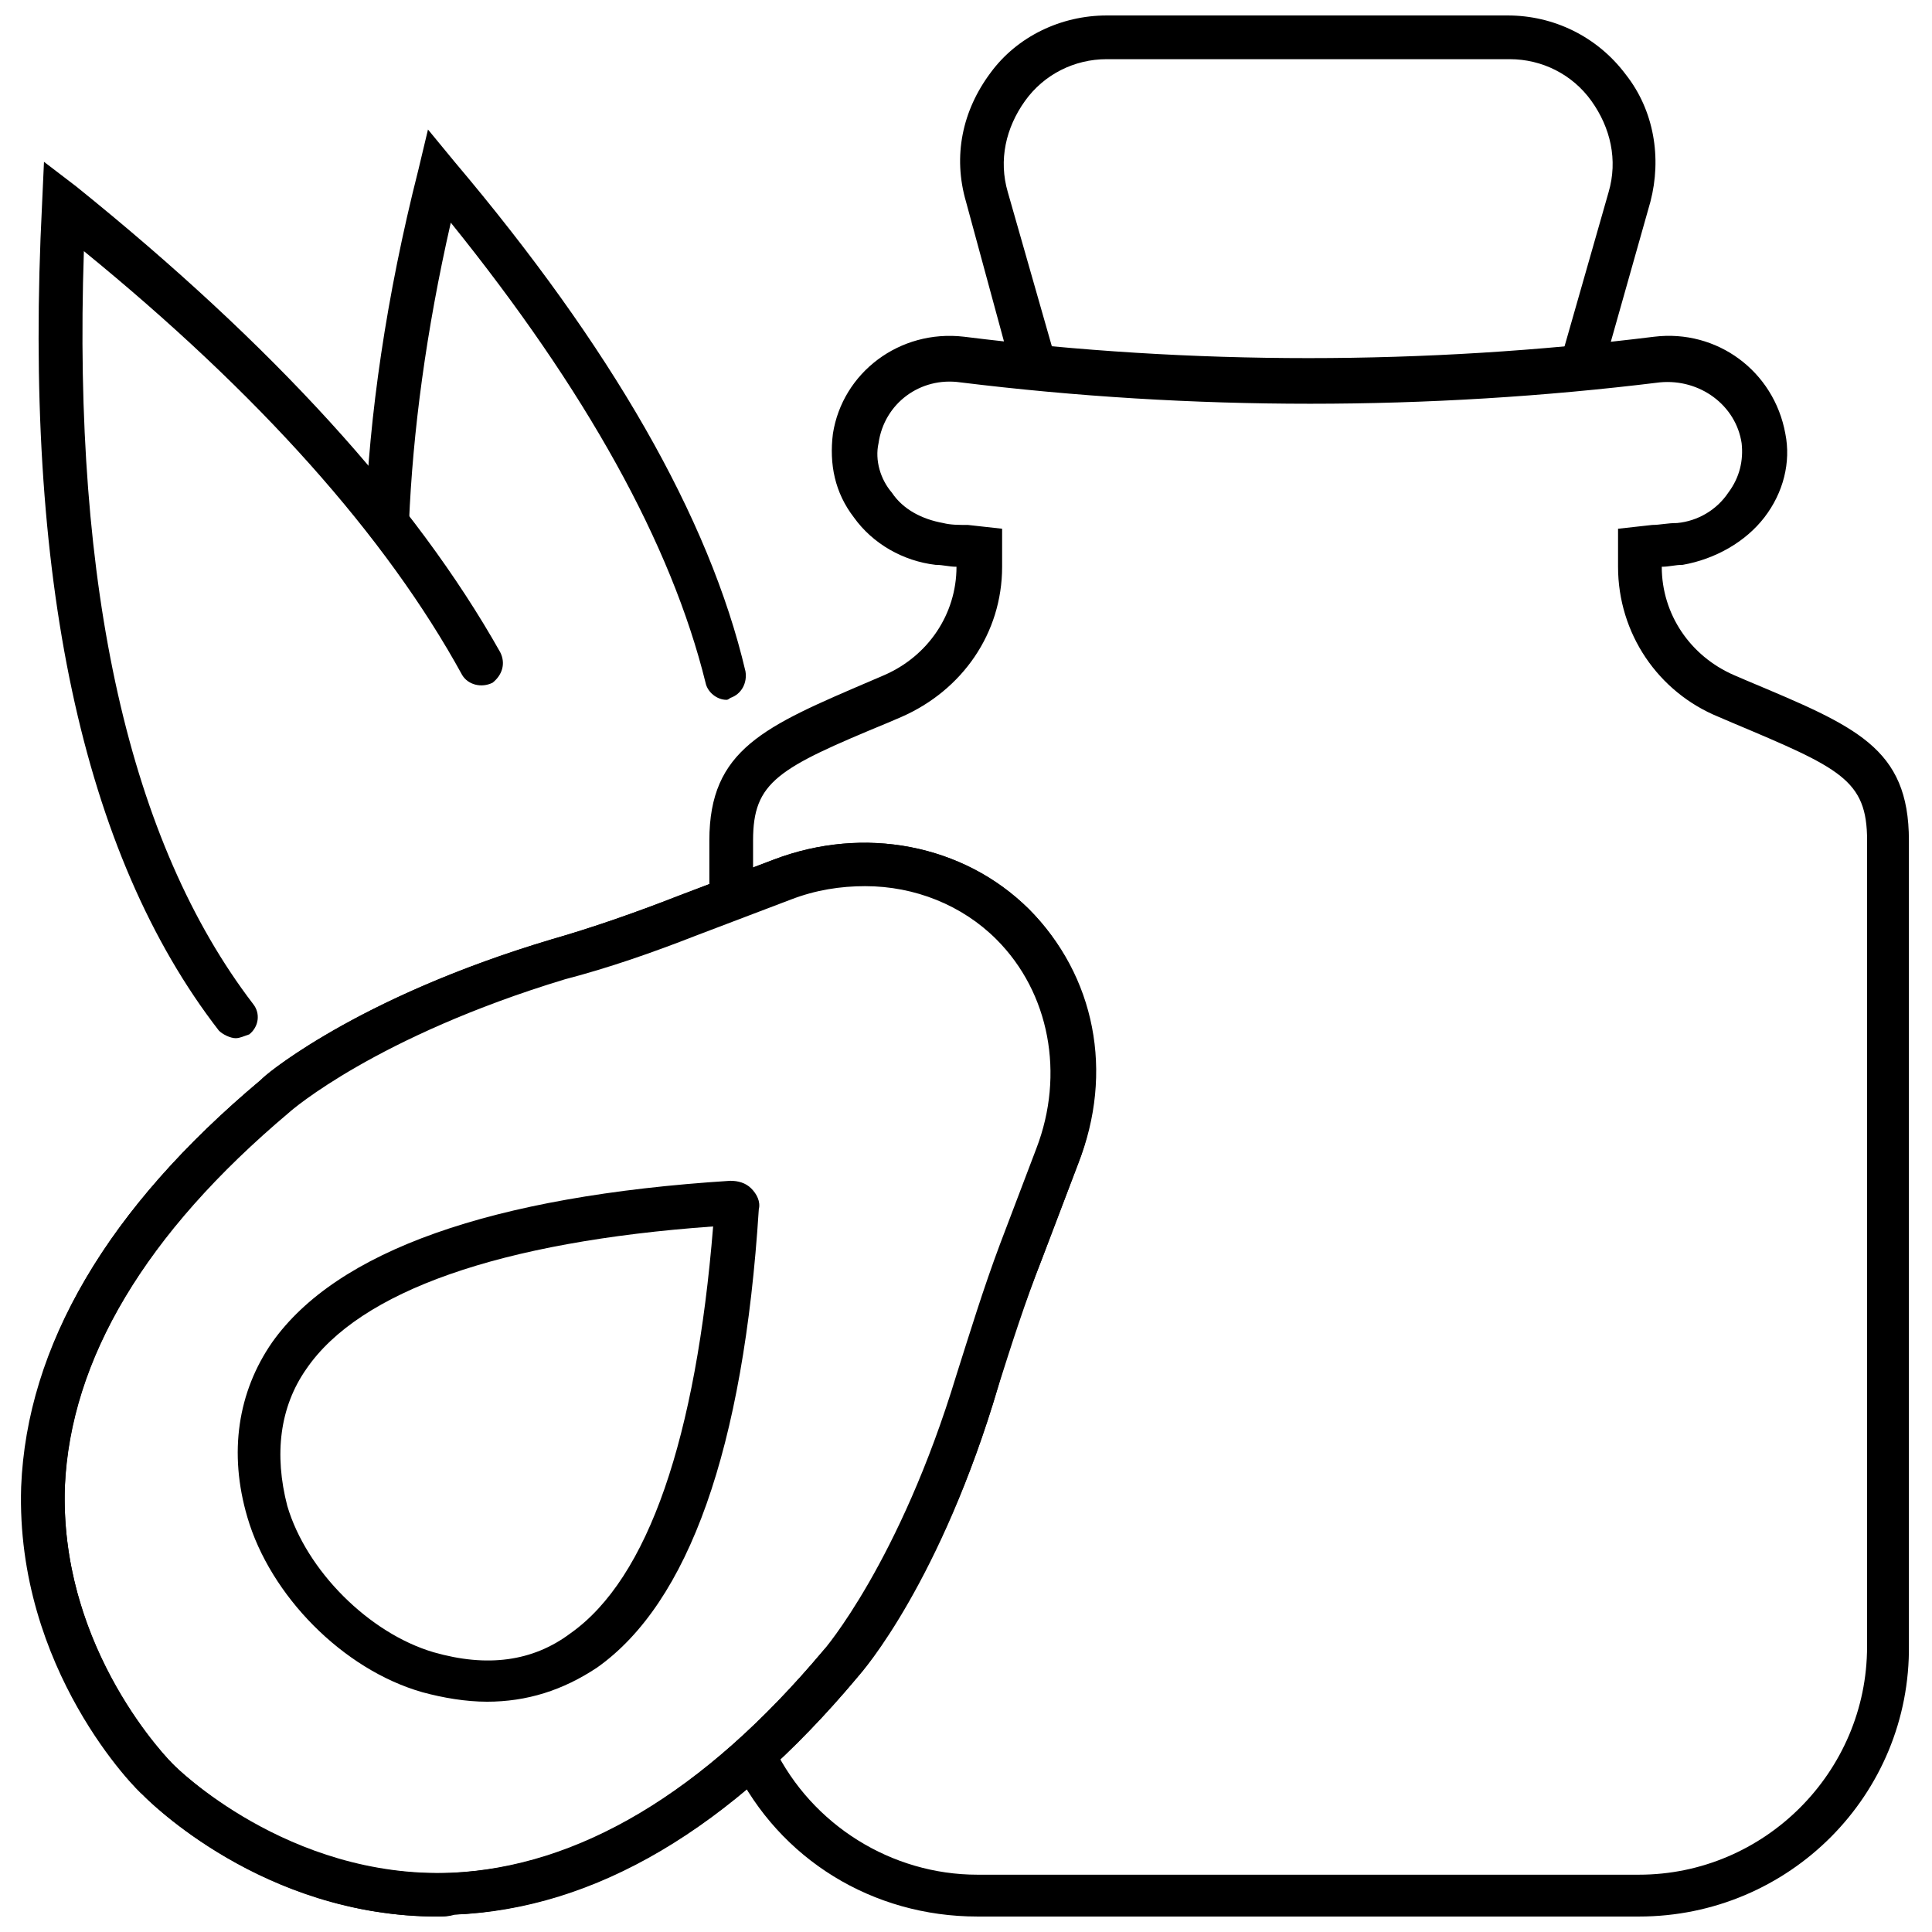
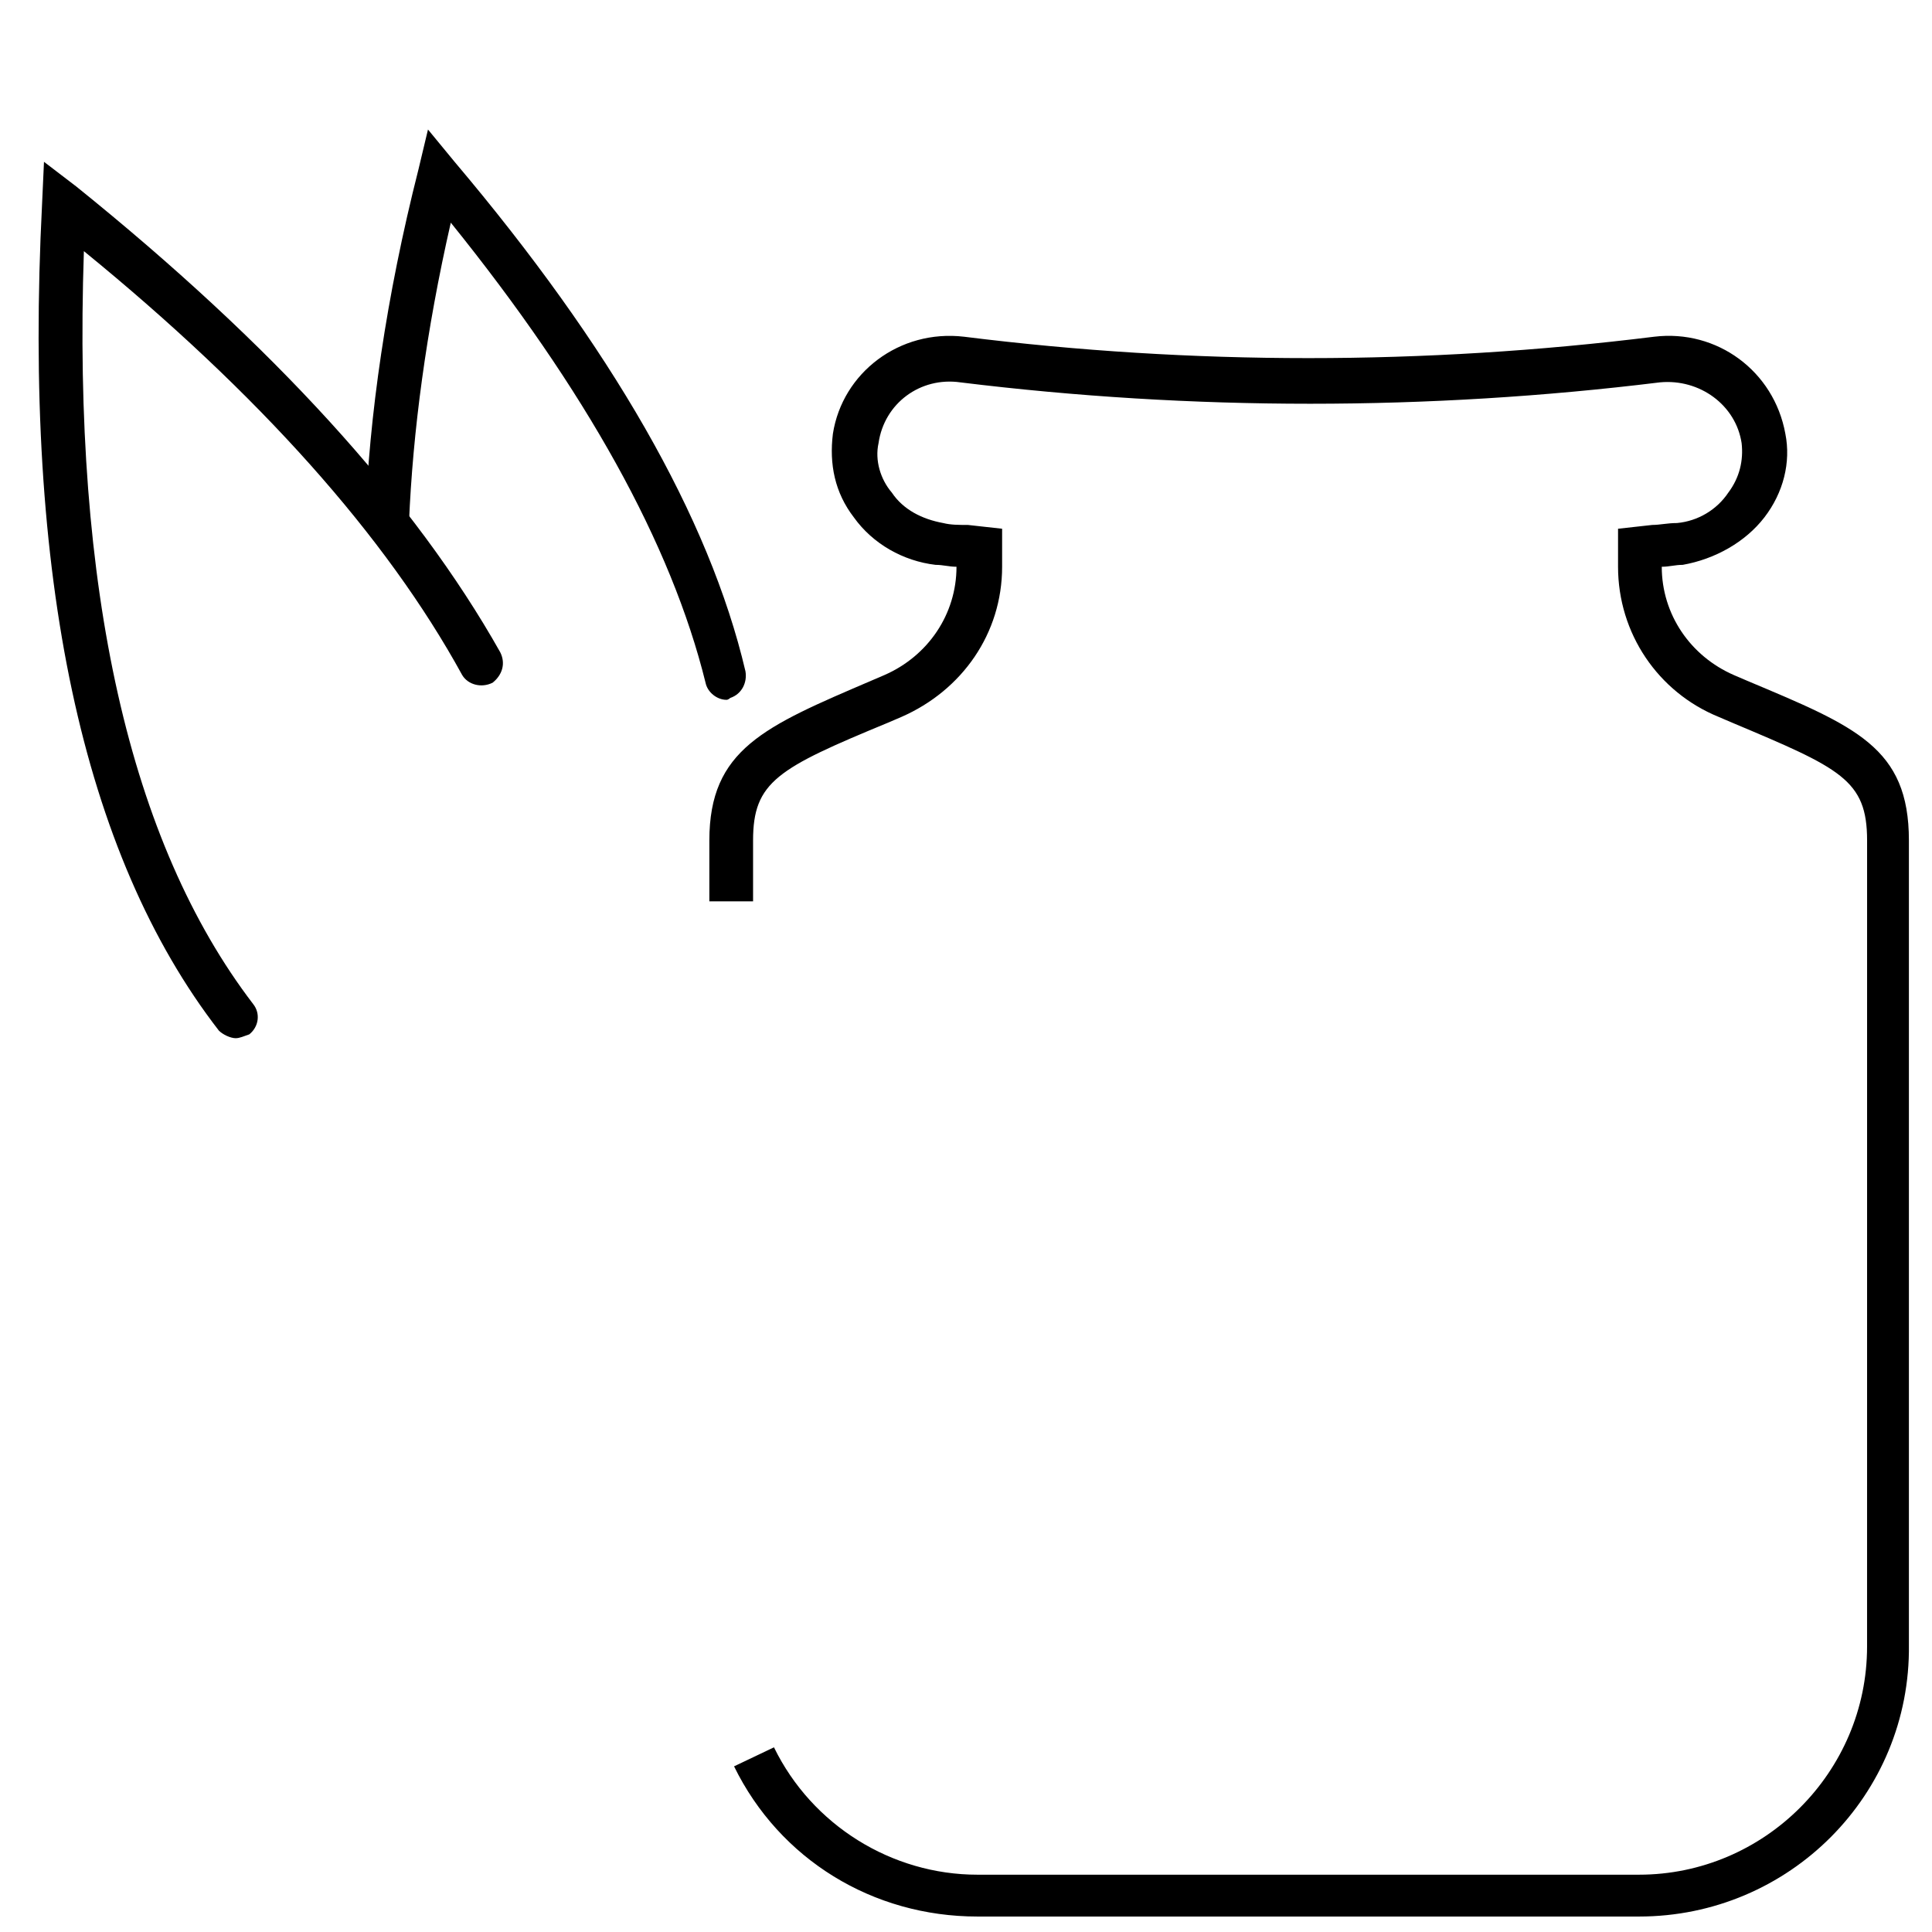
<svg xmlns="http://www.w3.org/2000/svg" width="800px" height="800px" version="1.1" viewBox="144 144 512 512">
  <defs>
    <clipPath id="c">
-       <path d="m149 367h286v284.9h-286z" />
-     </clipPath>
+       </clipPath>
    <clipPath id="b">
-       <path d="m398 148.09h185v95.906h-185z" />
-     </clipPath>
+       </clipPath>
    <clipPath id="a">
      <path d="m331 233h319v418.9h-319z" />
    </clipPath>
  </defs>
-   <path d="m273.04 594.97c-5.543 0-11.586-1.008-17.129-2.519-21.16-6.047-40.305-25.695-46.352-46.352-5.039-17.129-2.519-33.25 6.551-46.352 17.129-24.184 57.938-38.793 121.42-42.824 2.016 0 4.031 0.504 5.543 2.016 1.512 1.512 2.519 3.527 2.016 5.543-4.031 63.48-18.641 104.29-42.824 121.42-9.07 6.047-18.645 9.07-29.223 9.07zm59.953-125.95c-56.426 4.031-93.707 17.129-107.82 37.785-7.055 10.078-8.566 22.672-5.039 36.273 5.039 17.129 21.664 33.754 38.793 38.793 14.105 4.031 26.199 2.519 36.273-5.039 20.66-14.605 33.254-51.891 37.789-107.81z" />
  <g clip-path="url(#c)">
    <path d="m259.94 651.9c-46.352 0-76.578-30.73-78.09-32.242-1.516-1.008-33.758-33.254-32.246-81.617 1.512-37.281 22.672-73.559 63.48-107.82 1.008-1.008 24.688-21.664 77.082-37.281 10.578-3.023 22.168-7.055 33.754-11.586l25.191-9.574c23.68-9.07 50.383-4.031 67.512 13.098 17.129 17.129 22.168 43.832 13.098 67.512l-9.574 25.191c-4.535 11.586-8.566 22.672-11.586 33.754-15.113 51.387-35.77 75.57-37.281 77.082-33.754 40.305-70.031 61.465-107.31 62.977-1.512 0.504-3.023 0.504-4.027 0.504zm113.36-273.06c-6.551 0-13.098 1.008-19.648 3.527l-25.191 9.574c-11.586 4.535-23.176 8.566-34.762 11.586-49.879 15.113-72.547 34.762-73.051 35.266-38.293 32.242-57.941 65.492-59.453 99.25-1.512 43.328 28.215 73.051 28.719 73.555s30.23 30.23 73.555 28.719c33.754-1.512 67.008-21.16 98.746-58.945 0 0 20.152-23.176 35.266-73.051 3.527-11.082 7.055-22.672 11.586-34.762l9.574-25.191c7.559-19.648 3.527-41.312-10.578-55.418-9.066-9.074-21.664-14.109-34.762-14.109z" />
-     <path d="m259.94 651.9c-43.832 0-74.059-28.215-77.586-31.738l-1.008-1.008c-3.527-3.527-33.754-35.77-31.234-82.121 1.512-37.281 22.672-73.051 62.977-106.81l0.504-0.504c2.519-2.519 27.711-22.168 76.578-36.777 10.578-3.023 22.168-7.055 33.754-11.586l25.191-9.574c24.184-9.07 49.879-4.031 67.512 13.098 17.633 17.633 22.672 43.328 13.098 67.512l-9.574 25.191c-4.535 11.586-8.062 22.672-11.586 33.754-15.113 51.387-36.777 76.074-37.281 77.082-33.754 40.305-69.527 61.465-106.81 62.977-1.516 0.504-3.027 0.504-4.535 0.504zm-70.535-40.809 1.008 1.008c3.023 3.023 32.242 30.23 73.555 28.215 33.754-1.512 66.504-21.16 98.242-58.945l0.504-0.504c1.008-1.008 20.656-24.184 35.266-73.051 3.527-11.082 7.055-22.672 11.586-34.762l9.574-25.191c7.559-20.152 3.527-41.312-10.578-55.418-14.105-14.105-35.266-18.137-55.418-10.578l-25.191 9.574c-11.586 4.535-23.68 8.566-34.762 11.586-46.855 14.105-70.031 32.746-72.547 34.762l-0.504 0.504c-37.285 32.742-57.438 65.492-58.949 99.246-1.512 41.816 25.191 70.531 28.215 73.555z" />
  </g>
  <path d="m206.54 419.14c-1.512 0-3.527-1.008-4.535-2.016-36.273-46.855-51.891-120.41-46.852-219.16l0.504-11.082 8.562 6.547c51.895 41.816 89.68 83.129 112.35 123.43 1.512 3.023 0.504 6.047-2.016 8.062-3.023 1.512-6.551 0.504-8.062-2.016-20.152-36.777-53.906-74.562-100.26-112.35-3.023 89.676 12.094 156.68 44.84 199.5 2.016 2.519 1.512 6.047-1.008 8.062-1.512 0.504-2.519 1.008-3.527 1.008z" />
  <path d="m336.52 329.46c-2.519 0-5.039-2.016-5.543-4.535-9.07-36.777-31.738-77.586-67.512-121.92-6.551 28.719-10.078 55.418-11.082 79.602 0 3.023-3.023 5.543-6.047 5.543-3.023 0-5.543-3.023-5.543-6.047 1.008-27.711 5.543-59.449 14.105-93.203l2.523-10.578 7.055 8.566c41.312 48.871 67.512 94.211 77.082 135.02 0.504 3.023-1.008 6.047-4.031 7.055 0-0.004-0.504 0.5-1.008 0.5z" />
  <g clip-path="url(#b)">
-     <path d="m568.27 243.82-11.082-3.023 13.098-45.848c2.519-8.566 0.504-17.129-4.535-24.184-5.039-7.055-13.098-11.082-21.664-11.082h-106.8c-8.566 0-16.625 4.031-21.664 11.082-5.039 7.055-7.055 15.617-4.535 24.184l13.098 45.848-11.586 3.023-12.594-46.348c-3.527-12.09-1.008-24.184 6.551-34.258 7.051-9.574 18.637-15.117 30.73-15.117h106.3c12.09 0 23.68 5.543 31.234 15.617 7.559 9.574 9.574 22.168 6.551 33.758z" />
-   </g>
+     </g>
  <g clip-path="url(#a)">
    <path d="m578.35 651.9h-175.33c-27.711 0-52.395-15.113-64.488-39.801l10.578-5.039c10.078 20.656 31.234 33.754 53.906 33.754h175.32c33.25 0 60.457-27.207 60.457-60.457l0.008-213.61c0-16.121-7.055-19.145-35.77-31.234l-3.527-1.512c-16.121-6.551-26.703-22.168-26.703-39.801v-10.078l9.07-1.008c2.016 0 4.031-0.504 6.551-0.504 5.543-0.504 10.578-3.527 13.602-8.062 3.023-4.031 4.031-8.566 3.527-13.098-1.512-10.078-11.082-17.129-21.664-16.121-61.465 7.559-123.94 7.559-185.4 0-10.578-1.512-20.152 5.543-21.664 16.121-1.008 4.535 0.504 9.574 3.527 13.098 3.023 4.535 8.062 7.055 13.602 8.062 2.016 0.504 4.031 0.504 6.551 0.504l9.07 1.008v10.078c0 17.633-10.578 32.746-26.703 39.801l-3.527 1.512c-29.223 12.09-35.77 15.617-35.77 31.234v16.121h-11.586v-16.121c0-24.184 14.609-30.23 42.824-42.32l3.527-1.512c11.586-5.039 19.145-16.121 19.145-28.719-2.016 0-3.527-0.504-5.543-0.504-8.566-1.008-16.625-5.543-21.664-12.594-5.039-6.551-6.551-14.105-5.543-22.168 2.519-16.121 17.633-27.711 34.762-25.695 60.457 7.559 121.92 7.559 182.88 0 16.625-2.016 31.738 9.07 34.762 25.695 1.512 7.559-0.504 15.617-5.543 22.168-5.039 6.551-13.098 11.082-21.664 12.594-2.016 0-3.527 0.504-5.543 0.504 0 12.594 7.559 23.68 19.145 28.719l3.527 1.512c28.719 12.09 42.824 17.633 42.824 42.32v213.11c0.504 39.801-31.738 72.043-71.539 72.043z" />
  </g>
</svg>